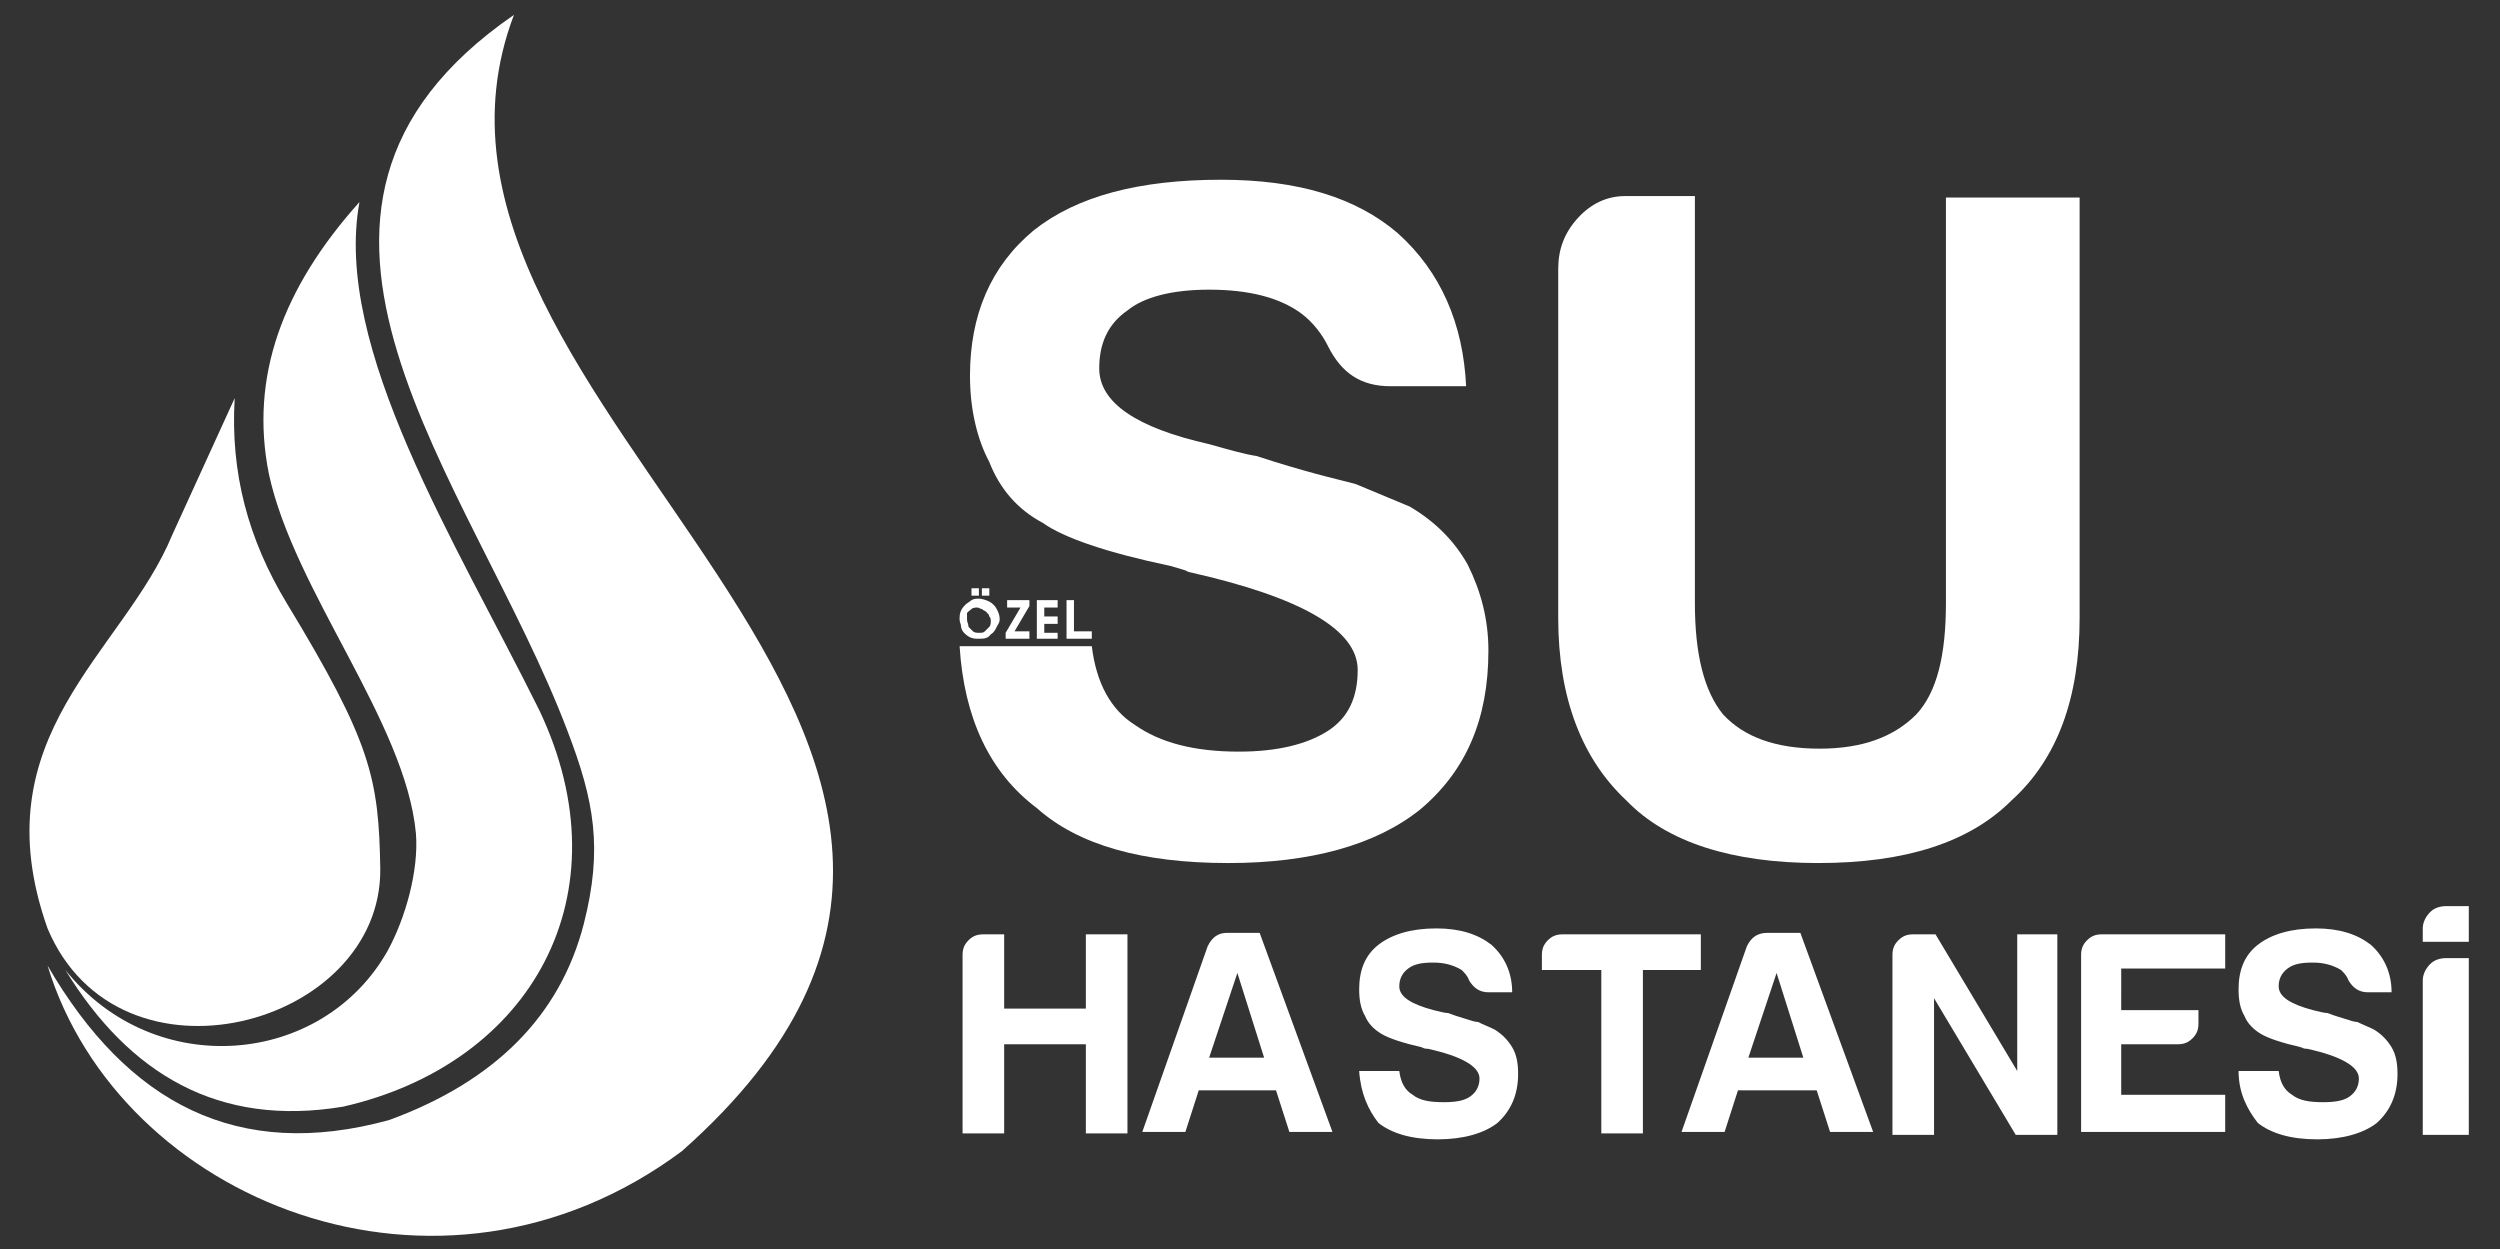
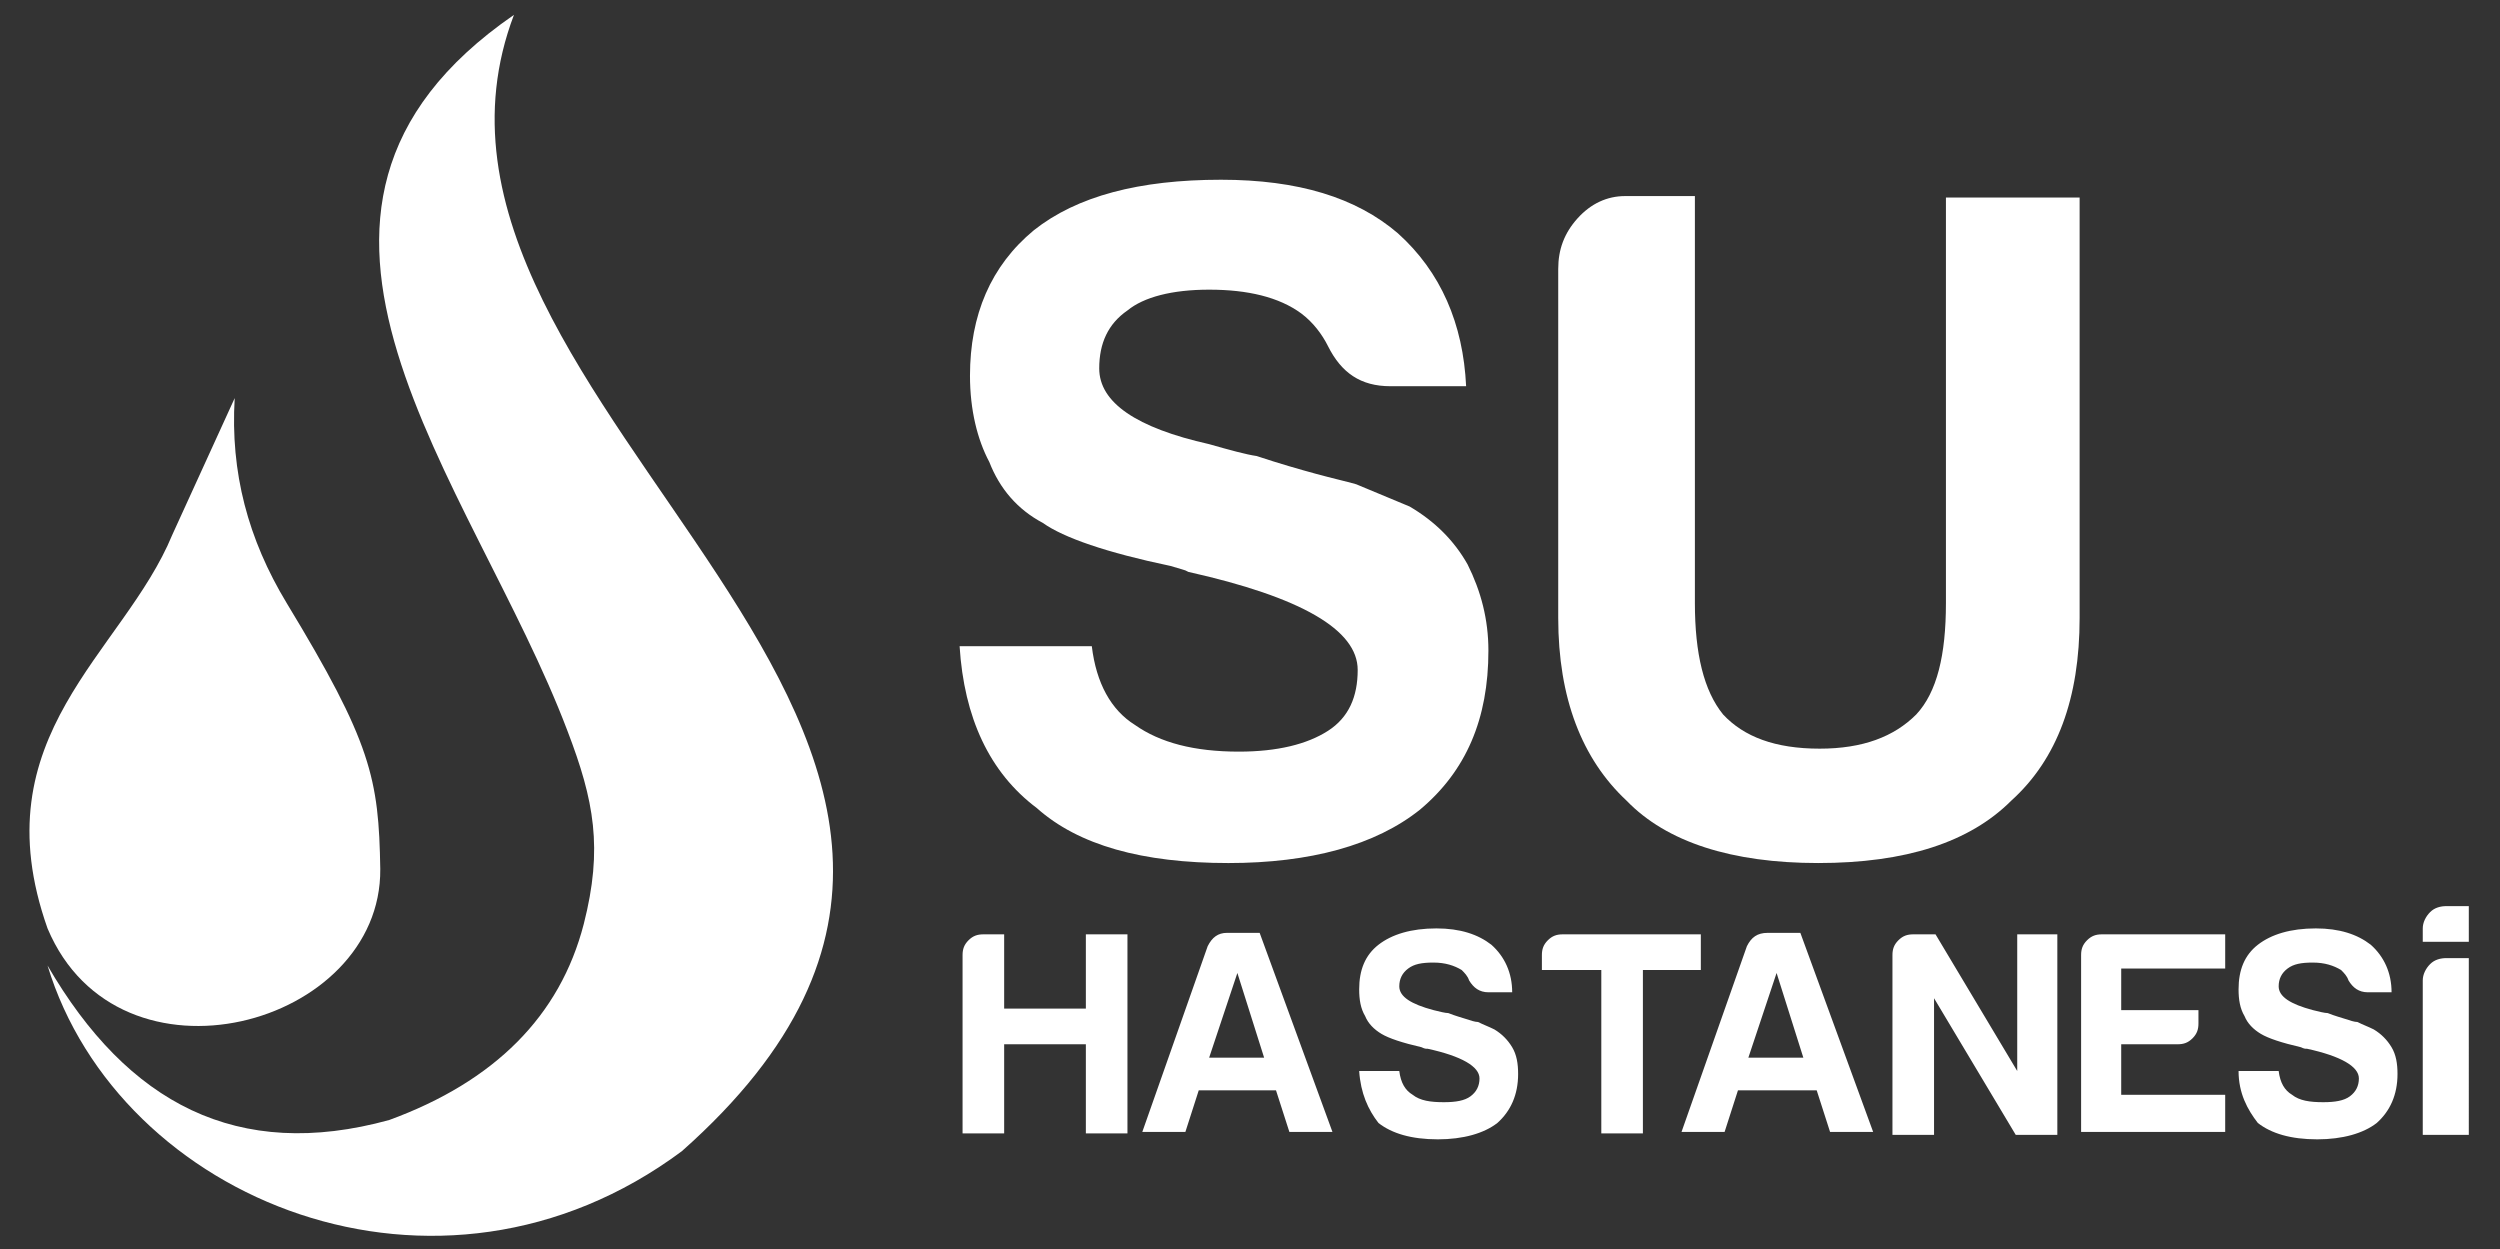
<svg xmlns="http://www.w3.org/2000/svg" version="1.1" id="katman_1" x="0px" y="0px" viewBox="0 0 168.3 84.1" style="enable-background:new 0 0 168.3 84.1;" xml:space="preserve">
  <rect x="0" y="0" width="168.3" height="84.1" fill="#333333" stroke="none" />
  <style type="text/css">
	.st0{fill:#FFFFFF;}
	.st1{fill-rule:evenodd;clip-rule:evenodd;fill:#FFFFFF;}
</style>
  <g>
    <path class="st0" d="M114.1,13.3v27.3c0,3.4,0.6,5.9,1.9,7.5c1.4,1.5,3.5,2.3,6.5,2.3c2.9,0,5-0.8,6.5-2.3c1.4-1.5,2-4,2-7.5V13.3   h9v28.3c0,5.4-1.5,9.5-4.6,12.3c-2.8,2.8-7.1,4.2-13,4.2c-5.8,0-10.2-1.4-12.9-4.2c-3-2.8-4.6-6.9-4.6-12.3V18.1   c0-1.3,0.4-2.4,1.3-3.4c0.9-1,2-1.5,3.2-1.5H114.1z" />
    <path class="st0" d="M64.6,43.5h8.9c0.3,2.5,1.3,4.3,2.9,5.3c1.7,1.2,4,1.8,7,1.8c2.6,0,4.6-0.5,6-1.4c1.4-0.9,2-2.3,2-4.1   c0-2.7-3.8-4.9-11.4-6.6l-0.2-0.1c0,0-0.3-0.1-1-0.3c-4.3-0.9-7.2-1.9-8.6-2.9c-1.7-0.9-2.9-2.3-3.6-4.1c-0.8-1.5-1.3-3.5-1.3-5.8   c0-4.1,1.4-7.4,4.3-9.8c2.9-2.3,7.1-3.4,12.6-3.4c5.2,0,9.1,1.2,11.9,3.6c2.9,2.6,4.4,6.1,4.6,10.3h-5.1c-2,0-3.3-0.9-4.2-2.7   c-0.4-0.8-1-1.6-1.8-2.2c-1.5-1.1-3.6-1.6-6.2-1.6c-2.5,0-4.4,0.5-5.5,1.4c-1.3,0.9-1.9,2.2-1.9,3.9c0,2.3,2.5,4,7.4,5.1   c1.4,0.4,2.5,0.7,3.2,0.8c1.5,0.5,2.9,0.9,4,1.2c1.1,0.3,2,0.5,2.7,0.7c1.2,0.5,2.4,1,3.6,1.5c1.7,1,3,2.3,3.9,3.9   c0.9,1.8,1.4,3.7,1.4,5.8c0,4.6-1.5,8.1-4.6,10.7c-3,2.4-7.4,3.6-12.9,3.6c-5.8,0-10.1-1.2-12.9-3.7C66.6,52,64.9,48.3,64.6,43.5" />
    <path class="st0" d="M127.4,76.3v-12c0-0.4,0.1-0.7,0.4-1c0.3-0.3,0.6-0.4,1-0.4h1.5l5.5,9.2v-9.2h2.7v13.5h-2.8l-5.5-9.2v9.2   H127.4z M119.6,65.5l-1.9,5.7h3.7L119.6,65.5z M119,62.8h2.2l4.9,13.4h-2.9l-0.9-2.8H117l-0.9,2.8h-2.9l4.4-12.5   C117.9,63.1,118.3,62.8,119,62.8z M107.8,76.3v-11h-4v-1c0-0.4,0.1-0.7,0.4-1c0.3-0.3,0.6-0.4,1-0.4h9.3v2.4h-3.9v11H107.8z    M91.5,72.1h2.7c0.1,0.8,0.4,1.3,0.9,1.6c0.5,0.4,1.2,0.5,2.1,0.5c0.8,0,1.4-0.1,1.8-0.4c0.4-0.3,0.6-0.7,0.6-1.2   c0-0.8-1.2-1.5-3.5-2l-0.1,0c0,0-0.1,0-0.3-0.1c-1.3-0.3-2.2-0.6-2.7-0.9c-0.5-0.3-0.9-0.7-1.1-1.2c-0.3-0.5-0.4-1.1-0.4-1.8   c0-1.3,0.4-2.3,1.3-3c0.9-0.7,2.2-1.1,3.9-1.1c1.6,0,2.8,0.4,3.7,1.1c0.9,0.8,1.4,1.9,1.4,3.2h-1.6c-0.6,0-1-0.3-1.3-0.8   c-0.1-0.3-0.3-0.5-0.5-0.7c-0.5-0.3-1.1-0.5-1.9-0.5c-0.8,0-1.3,0.1-1.7,0.4c-0.4,0.3-0.6,0.7-0.6,1.2c0,0.7,0.8,1.2,2.3,1.6   c0.4,0.1,0.8,0.2,1,0.2c0.5,0.2,0.9,0.3,1.2,0.4c0.3,0.1,0.6,0.2,0.8,0.2c0.4,0.2,0.7,0.3,1.1,0.5c0.5,0.3,0.9,0.7,1.2,1.2   c0.3,0.5,0.4,1.1,0.4,1.8c0,1.4-0.5,2.5-1.4,3.3c-0.9,0.7-2.3,1.1-4,1.1c-1.8,0-3.1-0.4-4-1.1C92.1,74.7,91.6,73.6,91.5,72.1z    M150.7,72.1h2.7c0.1,0.8,0.4,1.3,0.9,1.6c0.5,0.4,1.2,0.5,2.1,0.5c0.8,0,1.4-0.1,1.8-0.4c0.4-0.3,0.6-0.7,0.6-1.2   c0-0.8-1.2-1.5-3.5-2l-0.1,0c0,0-0.1,0-0.3-0.1c-1.3-0.3-2.2-0.6-2.7-0.9c-0.5-0.3-0.9-0.7-1.1-1.2c-0.3-0.5-0.4-1.1-0.4-1.8   c0-1.3,0.4-2.3,1.3-3c0.9-0.7,2.2-1.1,3.9-1.1c1.6,0,2.8,0.4,3.7,1.1c0.9,0.8,1.4,1.9,1.4,3.2h-1.6c-0.6,0-1-0.3-1.3-0.8   c-0.1-0.3-0.3-0.5-0.5-0.7c-0.5-0.3-1.1-0.5-1.9-0.5c-0.8,0-1.3,0.1-1.7,0.4c-0.4,0.3-0.6,0.7-0.6,1.2c0,0.7,0.8,1.2,2.3,1.6   c0.4,0.1,0.8,0.2,1,0.2c0.5,0.2,0.9,0.3,1.2,0.4c0.3,0.1,0.6,0.2,0.8,0.2c0.4,0.2,0.7,0.3,1.1,0.5c0.5,0.3,0.9,0.7,1.2,1.2   c0.3,0.5,0.4,1.1,0.4,1.8c0,1.4-0.5,2.5-1.4,3.3c-0.9,0.7-2.3,1.1-4,1.1c-1.8,0-3.1-0.4-4-1.1C151.3,74.7,150.7,73.6,150.7,72.1z    M140.1,76.3v-12c0-0.4,0.1-0.7,0.4-1c0.3-0.3,0.6-0.4,1-0.4h8.3v2.3h-7V68h5.2v0.9c0,0.4-0.1,0.7-0.4,1c-0.3,0.3-0.6,0.4-1,0.4   h-3.8v3.4h7v2.5H140.1z M83.3,65.5l-1.9,5.7h3.7L83.3,65.5z M82.6,62.8h2.2l4.9,13.4h-2.9l-0.9-2.8h-5.2l-0.9,2.8h-2.9l4.4-12.5   C81.6,63.1,82,62.8,82.6,62.8z M166.3,61h-1.6c-0.4,0-0.8,0.1-1.1,0.4c-0.3,0.3-0.5,0.7-0.5,1.1v0.9h3.1V61z M166.3,64.5h-1.6   c-0.4,0-0.8,0.1-1.1,0.4c-0.3,0.3-0.5,0.7-0.5,1.1v10.4h3.1V64.5z M64.8,76.3v-12c0-0.4,0.1-0.7,0.4-1c0.3-0.3,0.6-0.4,1-0.4h1.4v5   h5.5v-5h2.8v13.4h-2.8v-6h-5.5v6H64.8z" />
-     <path class="st0" d="M71.8,40.4h0.5v2.1h1.2V43h-1.7V40.4z M69.8,40.4h1.4v0.5h-0.9v0.6h0.9v0.5h-0.9v0.6h0.9V43h-1.4V40.4z    M67.8,40.9v-0.5h1.5v0.4l-1,1.7h1V43h-1.6v-0.4l1-1.7H67.8z M66.1,40.1v-0.5h0.5v0.5H66.1z M65.4,40.1v-0.5h0.5v0.5H65.4z    M65.1,41.7c0,0.2,0.1,0.3,0.1,0.5c0.1,0.1,0.2,0.2,0.3,0.3c0.1,0.1,0.3,0.1,0.4,0.1c0.2,0,0.3,0,0.4-0.1c0.1-0.1,0.2-0.2,0.3-0.3   c0.1-0.1,0.1-0.3,0.1-0.4c0-0.1,0-0.2-0.1-0.3c0-0.1-0.1-0.2-0.2-0.3c-0.1-0.1-0.2-0.1-0.3-0.2c-0.1,0-0.2-0.1-0.3-0.1   c-0.1,0-0.3,0-0.4,0.1c-0.1,0.1-0.3,0.2-0.3,0.3C65.1,41.4,65.1,41.5,65.1,41.7z M64.6,41.7c0-0.2,0-0.4,0.1-0.6   c0.1-0.2,0.2-0.3,0.3-0.4c0.1-0.1,0.3-0.2,0.4-0.3c0.2-0.1,0.3-0.1,0.5-0.1c0.2,0,0.5,0.1,0.7,0.2c0.2,0.1,0.4,0.3,0.5,0.5   c0.1,0.2,0.2,0.4,0.2,0.7c0,0,0,0,0,0c0,0,0,0,0,0c0,0.2-0.1,0.3-0.2,0.5c-0.1,0.2-0.2,0.4-0.4,0.5C66.5,43,66.2,43,65.9,43   c-0.2,0-0.4,0-0.6-0.1c-0.2-0.1-0.3-0.2-0.4-0.3c-0.1-0.1-0.2-0.3-0.2-0.4C64.7,42,64.6,41.9,64.6,41.7z" />
    <path class="st1" d="M34.6,1C24.5,27.6,77.5,49.5,45.9,77.5C29.5,89.7,8,80.8,3.2,65C8.6,74.3,16,78.2,26.2,75.4   c7.1-2.6,11.5-7,13.1-13.2c1.3-5.1,0.7-8.3-1.1-13C31.8,32.3,15.3,14.3,34.6,1" />
-     <path class="st1" d="M24.2,13.6c-1.8,9.8,6.5,22.9,12.1,34.2c5.9,12.4-0.5,23.8-13.2,26.7c-8.4,1.4-14.4-2.2-18.7-9.2   c6,7.5,17.3,6.5,21.7-1.3c1.2-2.2,2.1-5.4,1.9-7.9c-0.7-7.5-8.2-16.3-9.9-24.2C16.8,25.4,19,19.4,24.2,13.6" />
    <path class="st1" d="M15.8,26.8c-0.3,5,0.9,9.5,3.5,13.8c5.7,9.4,6.2,11.8,6.3,17.9c0.1,10.6-17.6,15.4-22.4,4   C-1.4,49.5,8.3,44,11.6,36L15.8,26.8z" />
  </g>
</svg>